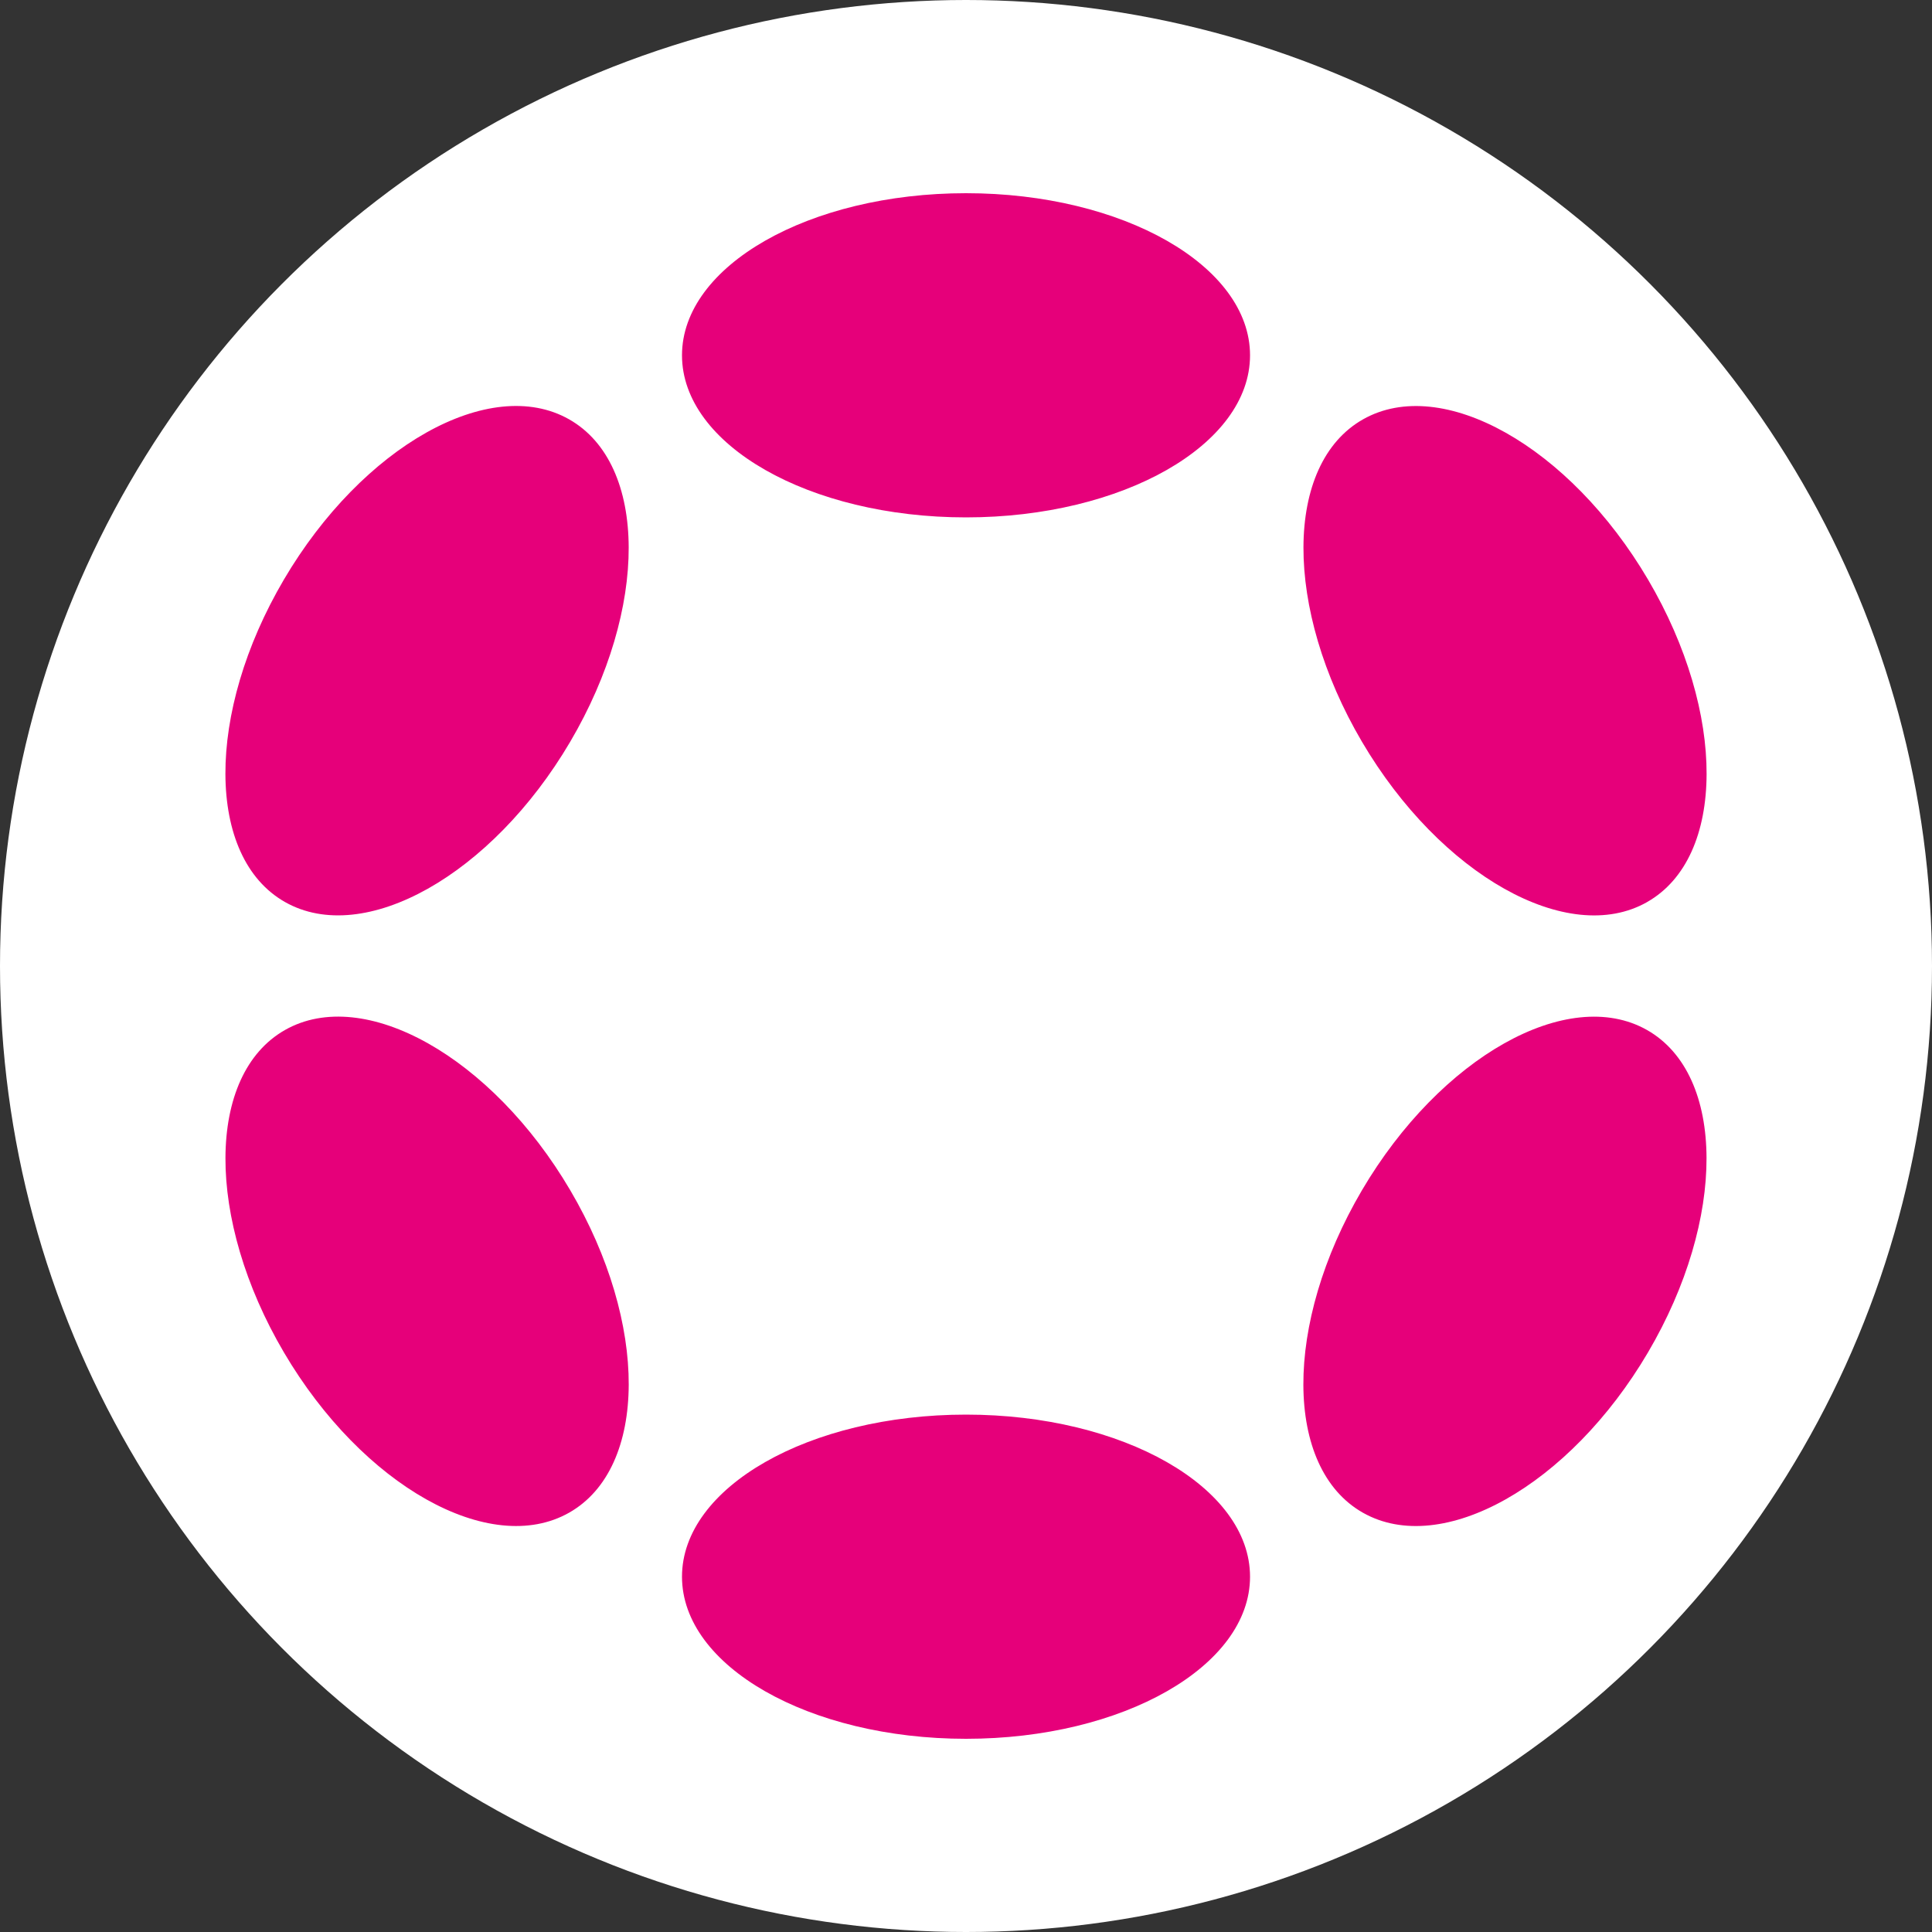
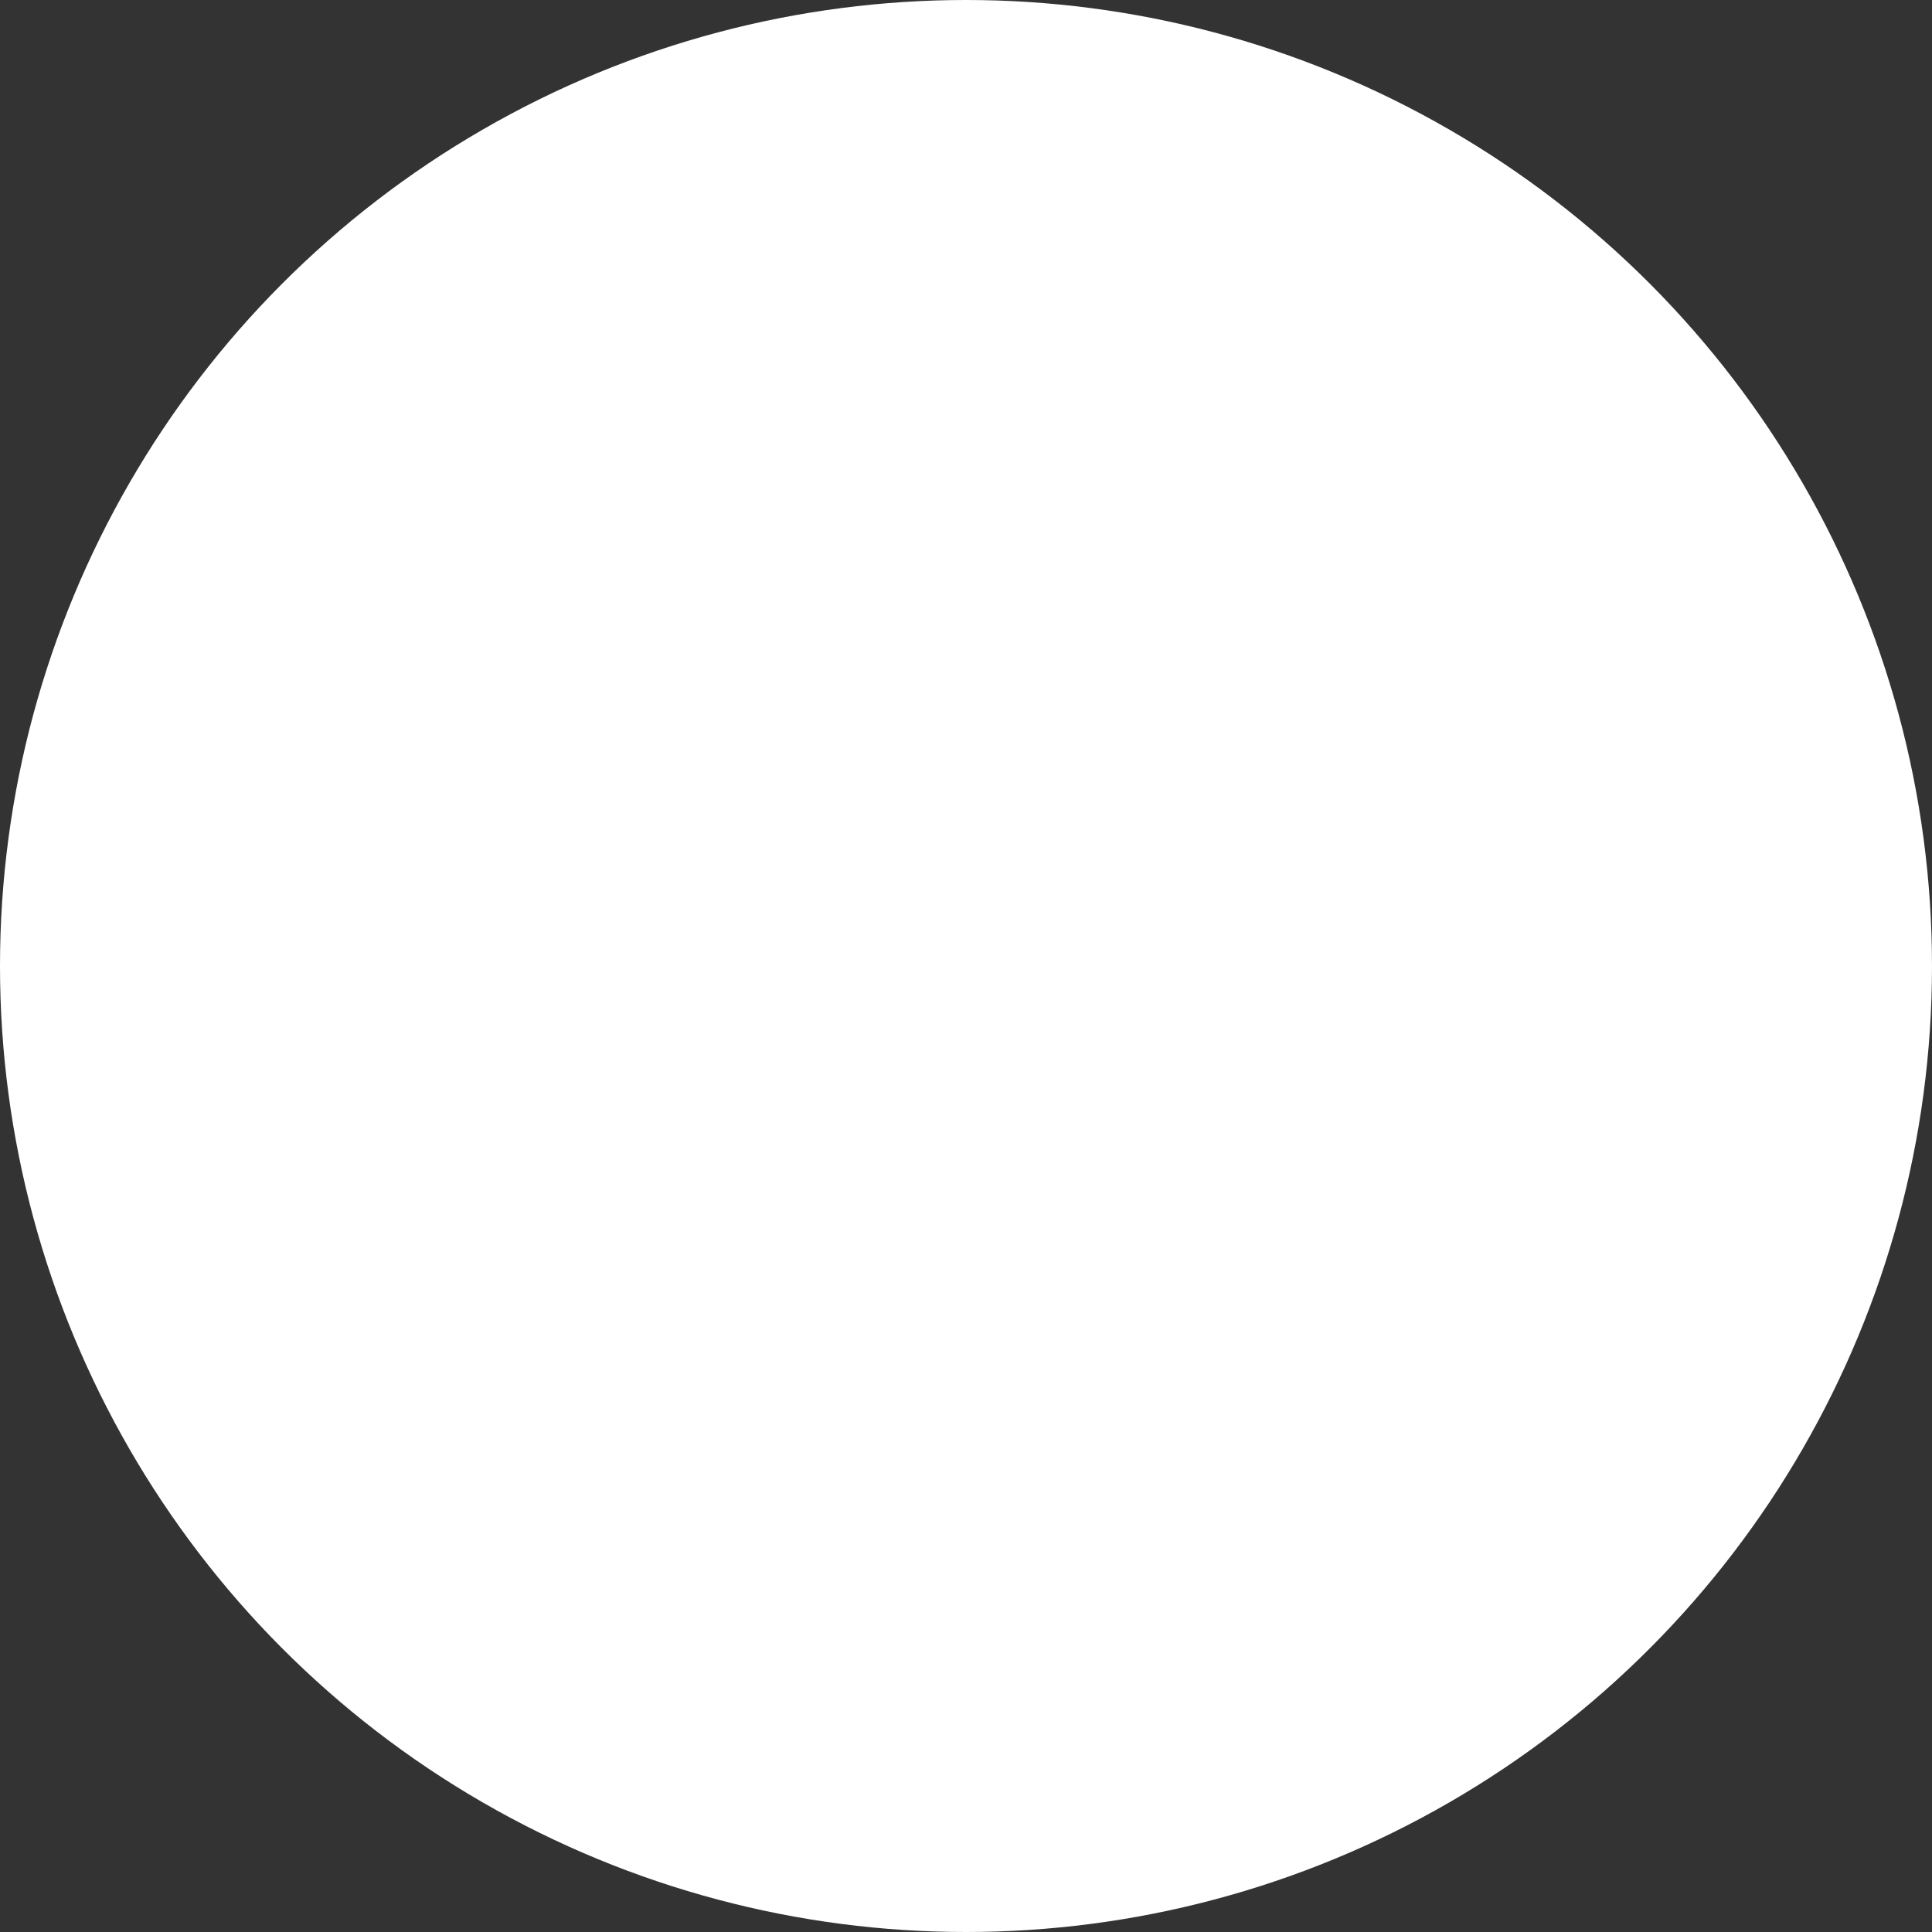
<svg xmlns="http://www.w3.org/2000/svg" width="60" height="60" fill="none">
  <rect width="100%" height="100%" fill="#333333" stroke="none" />
  <circle cx="30" cy="30" r="30" fill="#fff" />
-   <path d="M30 16.068c4.872 0 8.821-2.254 8.821-5.034S34.871 6 30.001 6c-4.872 0-8.821 2.254-8.821 5.034s3.949 5.034 8.82 5.034zM30 54c4.872 0 8.821-2.254 8.821-5.034s-3.95-5.034-8.82-5.034c-4.872 0-8.821 2.253-8.821 5.034C21.18 51.746 25.129 54 30 54zM17.708 23.037c2.436-4.14 2.42-8.624-.035-10.015-2.456-1.391-6.42.837-8.856 4.977-2.436 4.14-2.42 8.624.035 10.015s6.42-.837 8.856-4.977zM51.18 42c2.436-4.14 2.422-8.622-.032-10.013-2.454-1.39-6.417.84-8.853 4.98-2.436 4.14-2.422 8.622.032 10.012 2.454 1.39 6.417-.839 8.853-4.979zM17.674 46.978c2.455-1.391 2.471-5.875.035-10.015-2.435-4.14-6.4-6.368-8.856-4.977-2.455 1.391-2.47 5.875-.035 10.015 2.436 4.14 6.4 6.368 8.856 4.977zM51.15 28.015c2.454-1.39 2.468-5.873.033-10.013-2.436-4.14-6.4-6.369-8.853-4.979-2.454 1.39-2.468 5.873-.033 10.013 2.436 4.14 6.4 6.37 8.853 4.98z" fill="#E6007A" />
</svg>